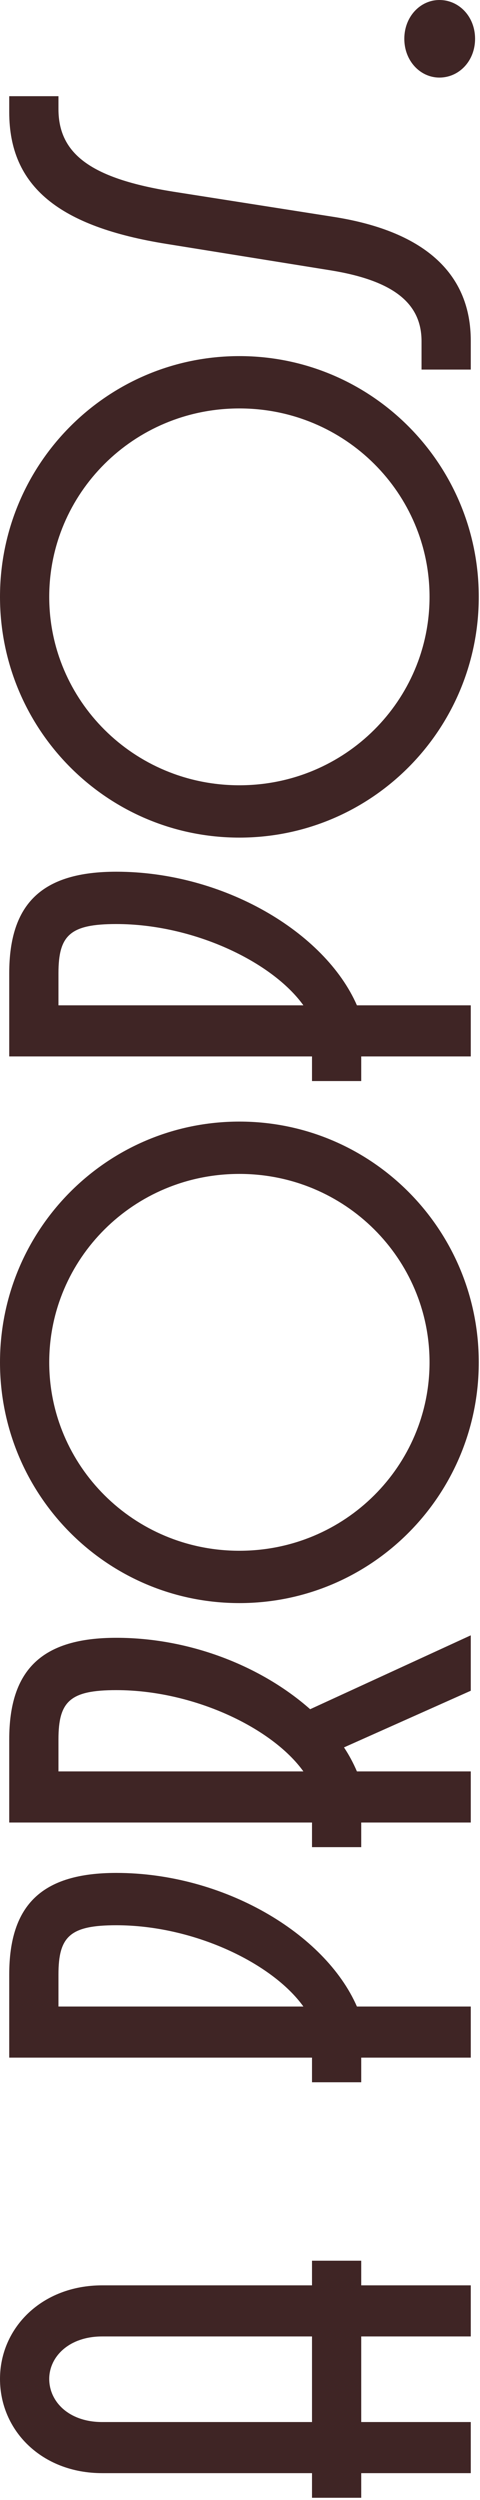
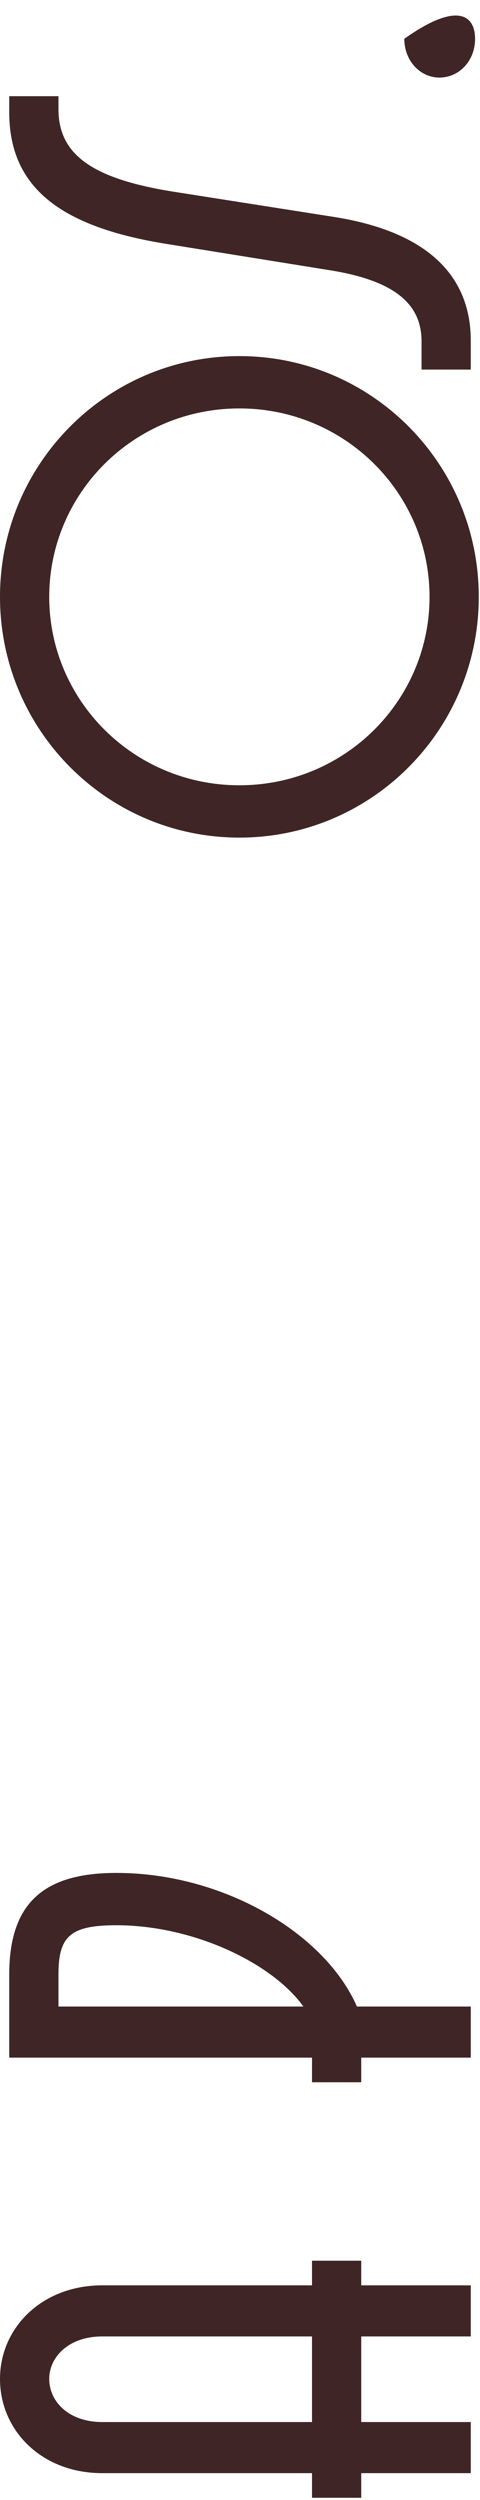
<svg xmlns="http://www.w3.org/2000/svg" width="78" height="406" viewBox="0 0 78 406" fill="none">
  <path d="M16.6 401.645C6.8 401.645 1.30179e-05 394.745 1.26507e-05 386.345C1.22879e-05 378.045 6.8 371.145 16.6 371.145H50.7V367.145H58.7V371.145H76.5V379.445H58.7V393.345H76.5V401.645H58.7V405.645H50.7V401.645H16.6ZM50.7 393.345V379.445H16.6C11.2 379.445 8 382.745 8 386.345C8 390.045 11.2 393.345 16.6 393.345H50.7Z" fill="#3F2525" />
  <path d="M58.7 338.165H50.7V334.165H1.5L1.5 320.665C1.5 309.265 6.9 304.165 18.9 304.165C36.3 304.165 52.8 313.965 58 325.865H76.5V334.165H58.7V338.165ZM49.3 325.865C44.2 318.765 31.4 312.665 18.9 312.665C11.4 312.665 9.5 314.465 9.5 320.665V325.865H49.3Z" fill="#3F2525" />
-   <path d="M58.7 299.981H50.7V295.981H1.5L1.5 282.481C1.5 271.081 6.9 265.981 18.9 265.981C31 265.981 42.6 270.681 50.4 277.581L76.5 265.581V274.581L55.9 283.781C56.7 284.981 57.4 286.281 58 287.681H76.5V295.981H58.7V299.981ZM49.3 287.681C44.2 280.581 31.4 274.481 18.9 274.481C11.4 274.481 9.5 276.281 9.5 282.481V287.681H49.3Z" fill="#3F2525" />
-   <path d="M77.8 221.247C77.8 242.847 60.4 260.347 38.9 260.347C17.4 260.347 6.37821e-06 242.847 5.43404e-06 221.247C4.48988e-06 199.647 17.4 182.147 38.9 182.147C60.4 182.147 77.8 199.647 77.8 221.247ZM69.8 221.247C69.8 204.447 56.1 190.647 38.9 190.647C21.7 190.647 8 204.447 8 221.247C8 238.047 21.7 251.847 38.9 251.847C56.1 251.847 69.8 238.047 69.8 221.247Z" fill="#3F2525" />
-   <path d="M58.7 175.567H50.7V171.567H1.5L1.5 158.067C1.5 146.667 6.9 141.567 18.9 141.567C36.3 141.567 52.8 151.367 58 163.267H76.5V171.567H58.7V175.567ZM49.3 163.267C44.2 156.167 31.4 150.067 18.9 150.067C11.4 150.067 9.5 151.867 9.5 158.067V163.267L49.3 163.267Z" fill="#3F2525" />
  <path d="M77.8 96.93C77.8 118.53 60.4 136.03 38.9 136.03C17.4 136.03 9.44166e-07 118.53 0 96.93C-9.44166e-07 75.331 17.4 57.831 38.9 57.831C60.4 57.831 77.8 75.331 77.8 96.93ZM69.8 96.93C69.8 80.13 56.1 66.331 38.9 66.331C21.7 66.331 8 80.13 8 96.93C8 113.73 21.7 127.53 38.9 127.53C56.1 127.53 69.8 113.73 69.8 96.93Z" fill="#3F2525" />
  <path d="M9.5 17.72C9.5 25.119 15 29.02 28.1 31.119L54.2 35.219C69.5 37.62 76.5 44.819 76.5 55.319V60.02H68.5V55.419C68.5 49.419 64.2 45.62 53.8 43.919L27.1 39.62C9.6 36.819 1.5 30.32 1.5 18.22L1.5 15.62H9.5V17.72Z" fill="#3F2525" />
-   <path d="M77.2 6.3C77.2 9.9 74.6 12.6 71.4 12.6C68.3 12.6 65.7 9.9 65.7 6.3C65.7 2.7 68.3 1.35505e-07 71.4 0C74.6 -1.39876e-07 77.2 2.7 77.2 6.3Z" fill="#3F2525" />
+   <path d="M77.2 6.3C77.2 9.9 74.6 12.6 71.4 12.6C68.3 12.6 65.7 9.9 65.7 6.3C74.6 -1.39876e-07 77.2 2.7 77.2 6.3Z" fill="#3F2525" />
</svg>